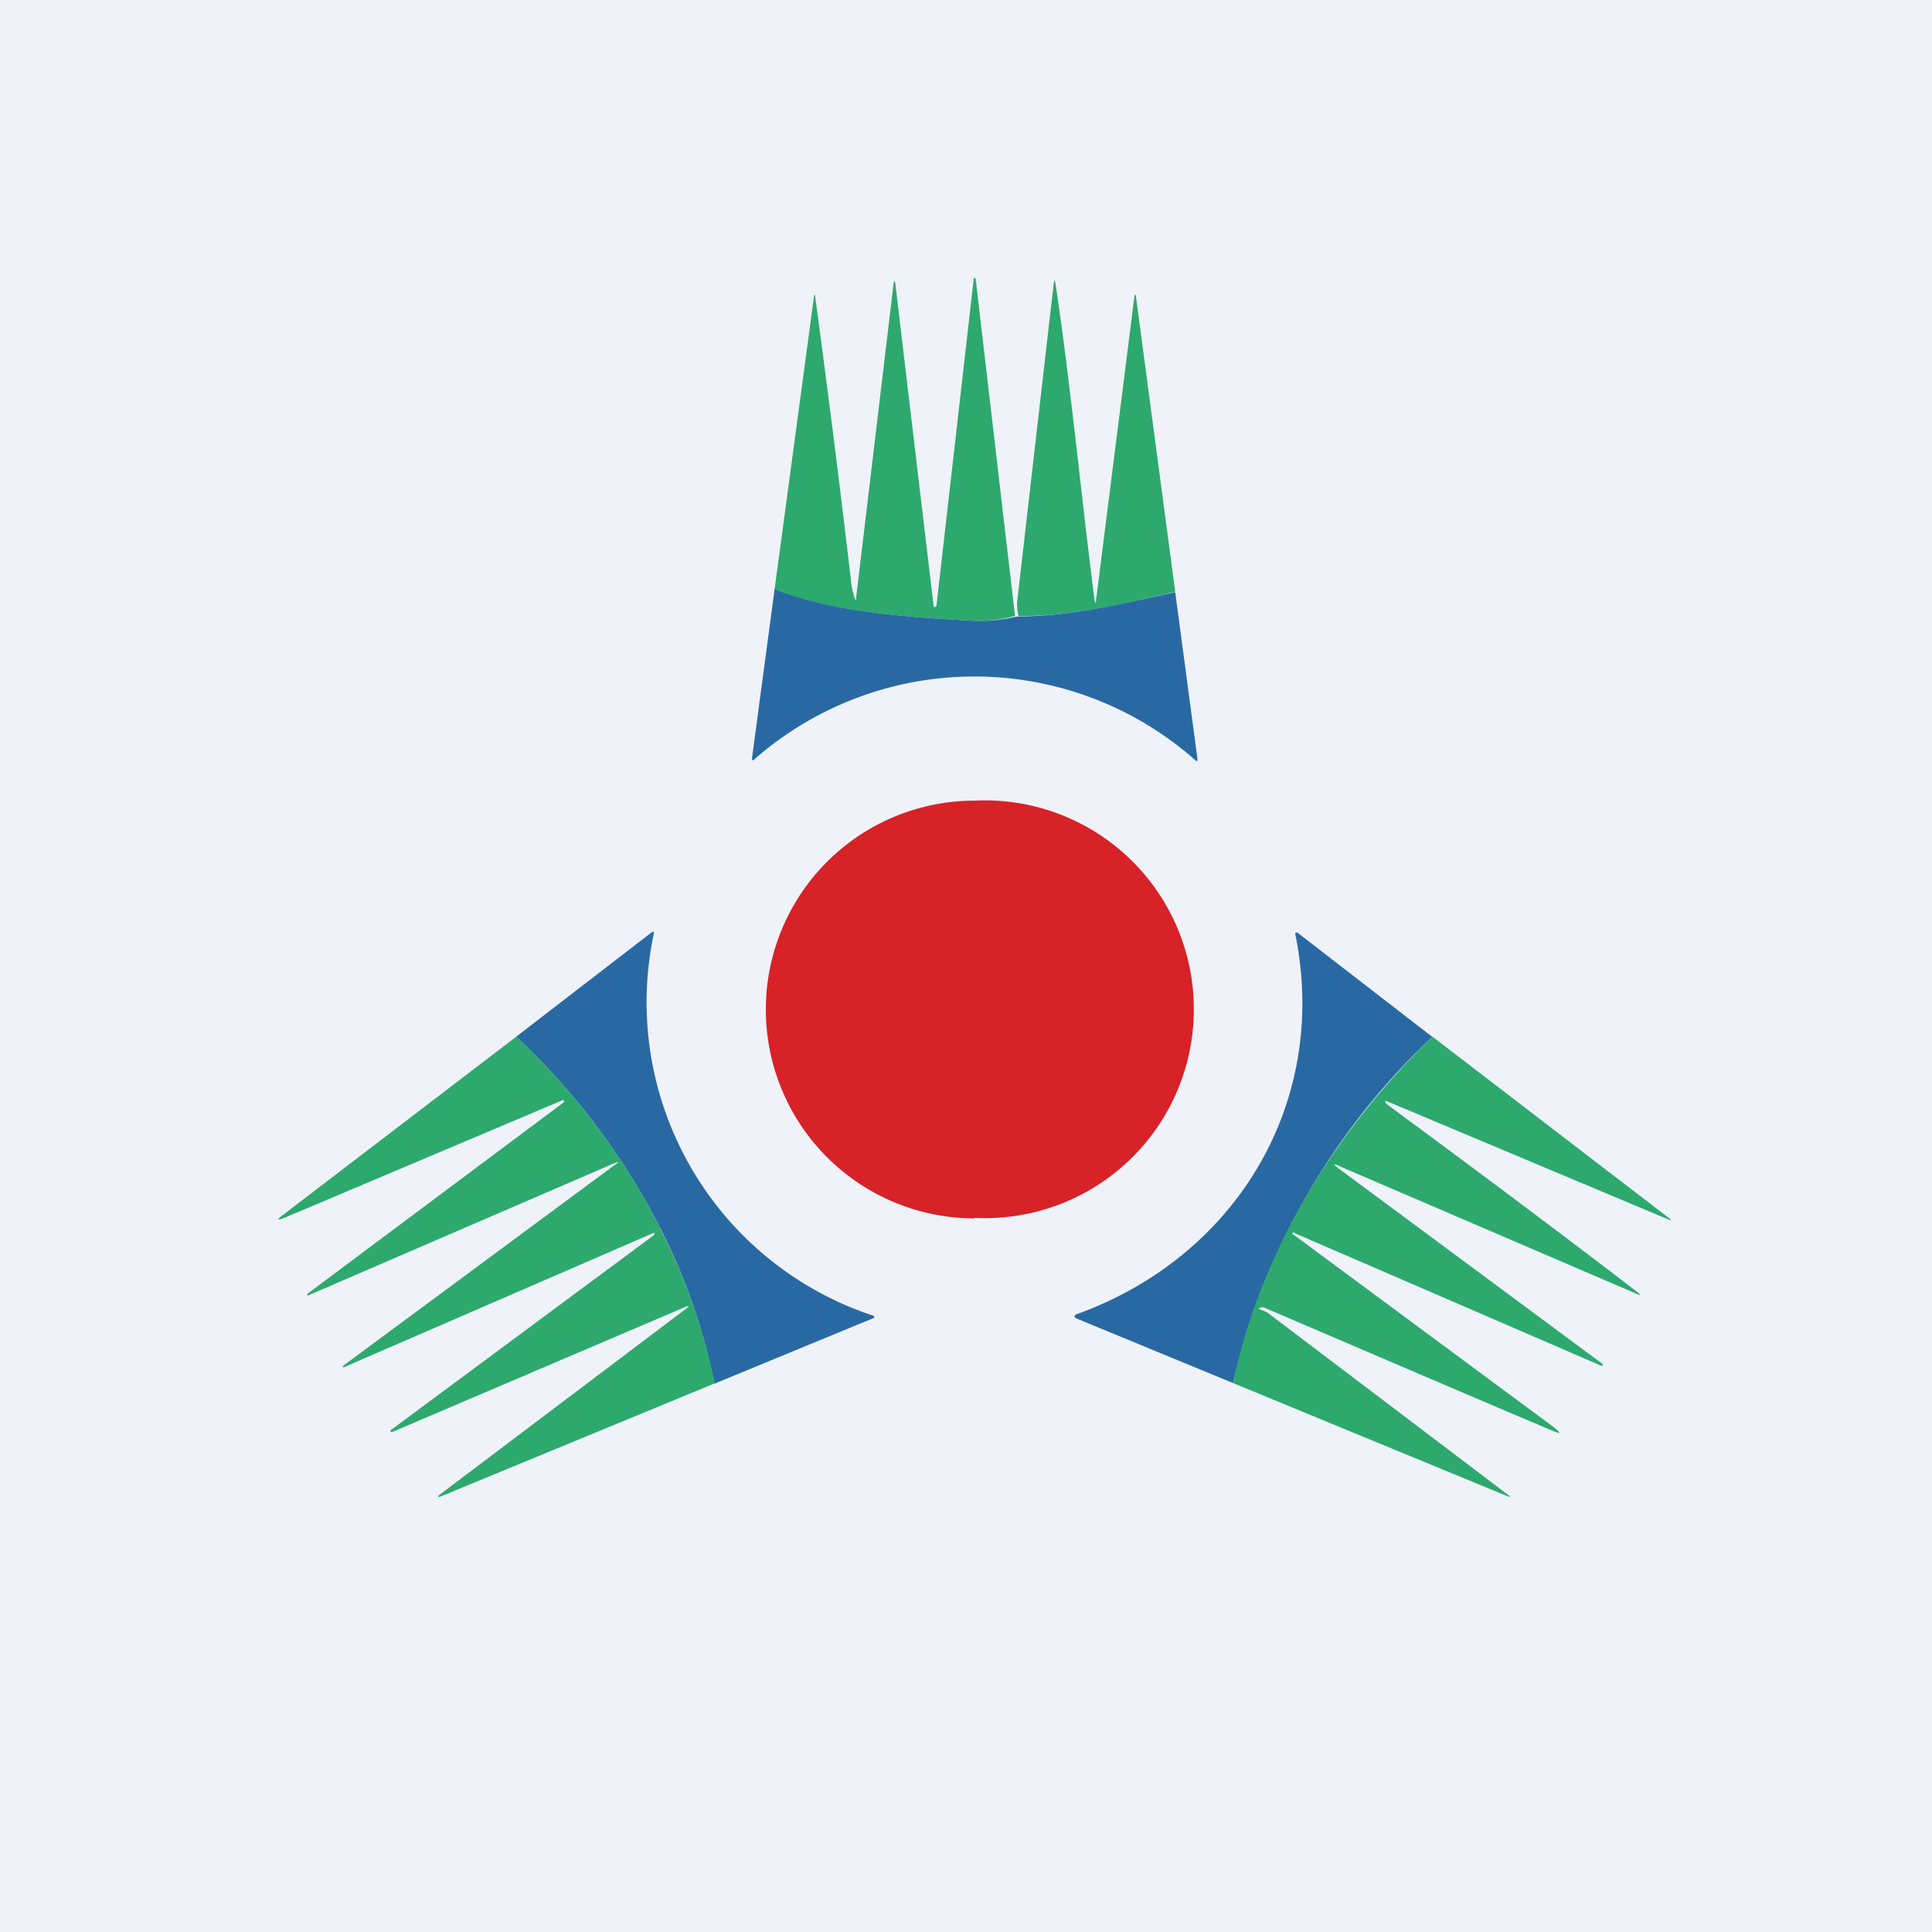
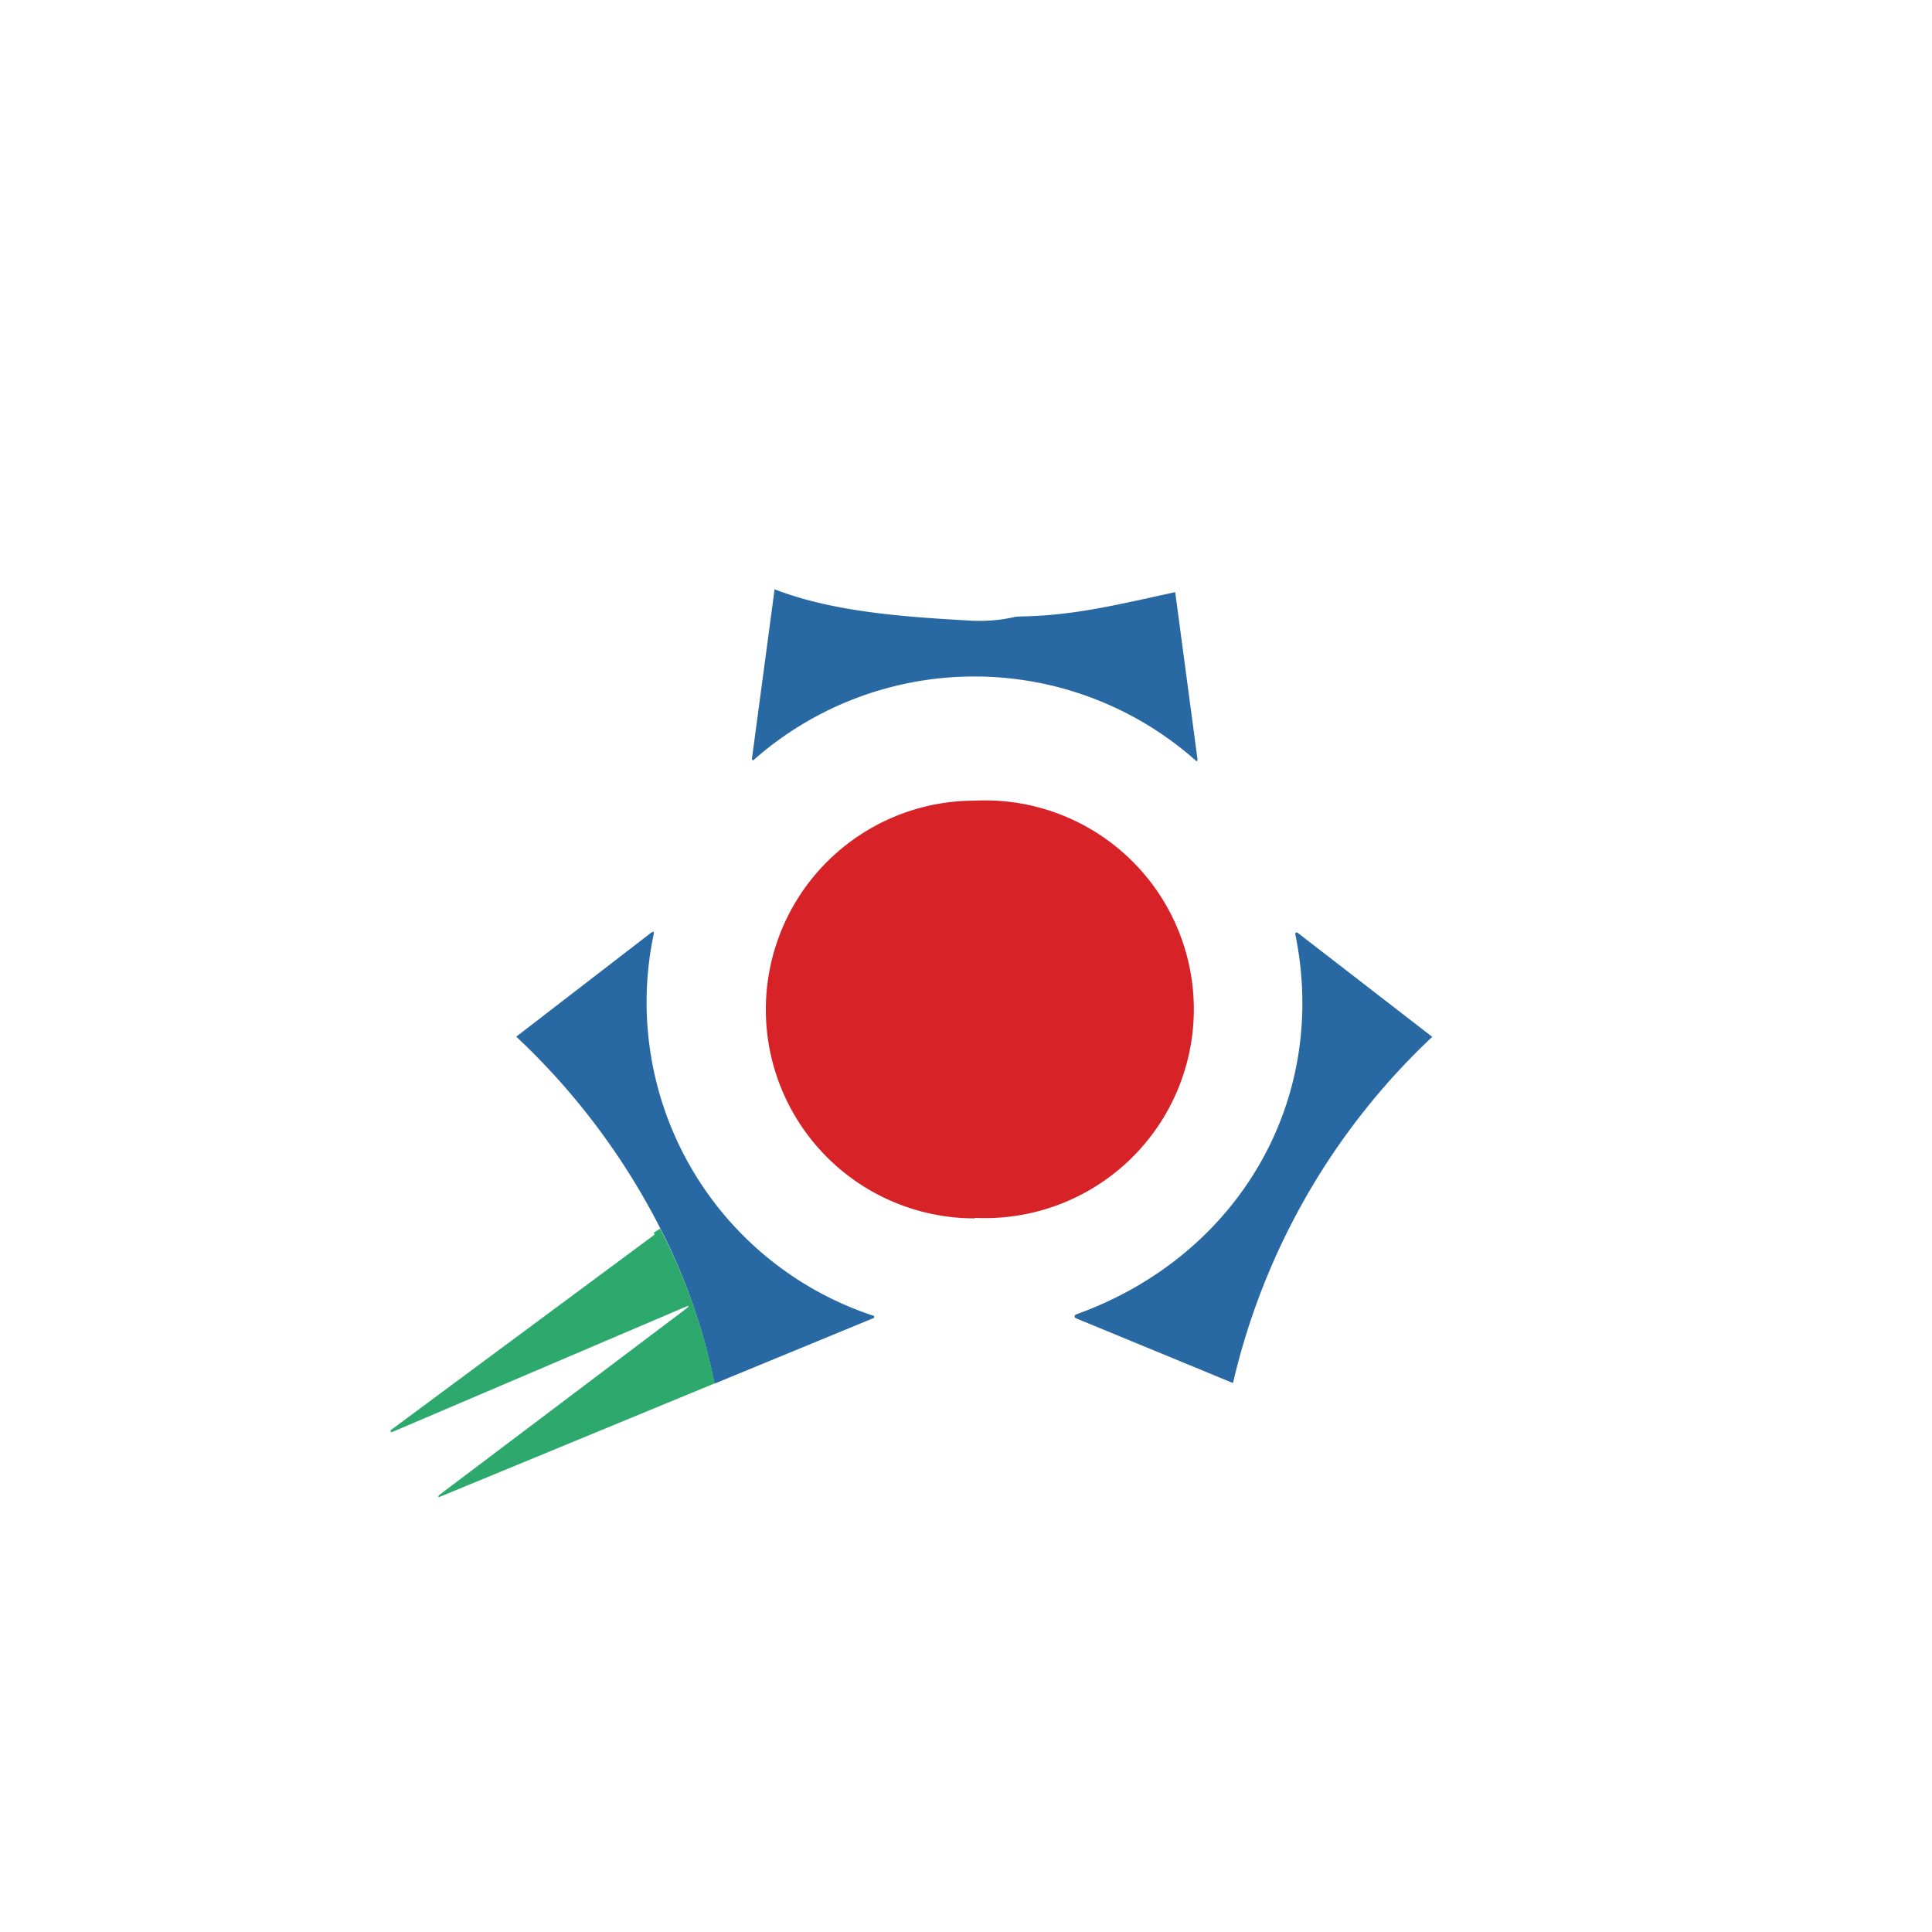
<svg xmlns="http://www.w3.org/2000/svg" viewBox="0 0 55.5 55.5">
-   <path d="M 0,0 H 55.5 V 55.5 H 0 Z" fill="rgb(239, 242, 248)" />
-   <path d="M 29.15,17.695 C 28.76,17.81 28.27,17.86 27.73,17.82 C 25.83,17.71 23.88,17.56 22.25,16.94 L 23.38,8.54 C 23.39,8.44 23.41,8.44 23.42,8.54 C 23.79,11.29 24.14,14.04 24.46,16.8 C 24.48,16.92 24.51,17.06 24.56,17.2 C 24.58,17.25 24.59,17.25 24.59,17.2 L 25.66,8.23 C 25.68,8.02 25.71,8.02 25.73,8.23 L 26.82,17.41 L 26.83,17.43 A 0.04,0.04 0 0,0 26.88,17.43 L 26.9,17.41 L 27.97,8.03 A 0.03,0.03 0 0,1 28.03,8.01 V 8.03 L 29.16,17.71 Z M 33.76,17 C 32.02,17.4 30.82,17.69 29.26,17.7 A 1.3,1.3 0 0,1 29.22,17.28 L 30.27,8.14 C 30.29,8.03 30.3,8.03 30.32,8.14 C 30.77,11.14 31.05,14.19 31.44,17.21 C 31.46,17.35 31.48,17.35 31.49,17.21 L 32.59,8.5 A 0.03,0.03 0 0,1 32.61,8.47 L 32.63,8.48 V 8.5 L 33.76,17 Z" fill="rgb(45, 169, 110)" />
  <path d="M 22.24,16.925 C 23.88,17.56 25.82,17.71 27.73,17.82 C 28.27,17.86 28.75,17.82 29.16,17.72 L 29.26,17.71 C 30.81,17.69 32.02,17.39 33.76,17.01 L 34.4,21.81 C 34.4,21.87 34.39,21.88 34.34,21.84 A 9.58,9.58 0 0,0 21.64,21.84 A 0.04,0.04 0 0,1 21.6,21.8 L 22.25,16.94 Z" fill="rgb(41, 105, 163)" />
  <path d="M 27.99,34.985 A 6,6 0 1,0 28,23 A 6,6 0 0,0 28,35 Z" fill="rgb(215, 34, 40)" />
  <path d="M 20.52,39.725 A 17.27,17.27 0 0,0 18.97,35.29 A 19.96,19.96 0 0,0 14.83,29.78 L 18.71,26.79 C 18.77,26.75 18.79,26.76 18.78,26.83 A 9.48,9.48 0 0,0 25.1,37.8 A 0.04,0.04 0 0,1 25.08,37.87 L 20.52,39.75 Z M 41.15,29.78 A 19.79,19.79 0 0,0 35.42,39.73 L 30.91,37.87 A 0.06,0.06 0 0,1 30.87,37.82 A 0.06,0.06 0 0,1 30.91,37.76 C 35.54,36.1 38.19,31.64 37.21,26.84 V 26.81 L 37.22,26.79 H 37.27 L 41.15,29.79 Z" fill="rgb(41, 105, 163)" />
-   <path d="M 14.82,29.765 C 16.53,31.38 17.91,33.21 18.97,35.29 L 18.77,35.42 L 9.87,39.28 A 0.02,0.02 0 0,1 9.85,39.25 V 39.24 L 17.68,33.45 C 17.78,33.38 17.78,33.36 17.66,33.41 L 8.86,37.21 A 0.02,0.02 0 0,1 8.83,37.18 L 8.84,37.16 L 16.19,31.67 A 0.03,0.03 0 0,0 16.15,31.61 L 8.18,34.98 C 7.96,35.07 7.94,35.04 8.13,34.9 L 14.83,29.78 Z M 41.15,29.78 L 47.93,34.98 C 48.03,35.06 48.03,35.07 47.9,35.02 L 39.83,31.63 A 0.03,0.03 0 0,0 39.8,31.64 A 0.03,0.03 0 0,0 39.8,31.68 L 39.88,31.75 C 42.28,33.52 44.68,35.31 47.04,37.12 C 47.16,37.22 47.15,37.22 47.02,37.17 L 38.5,33.51 C 38.3,33.41 38.28,33.44 38.46,33.57 L 46.02,39.17 L 46.04,39.19 V 39.22 A 0.03,0.03 0 0,1 45.99,39.23 L 37.18,35.42 A 0.02,0.02 0 0,0 37.14,35.42 A 0.02,0.02 0 0,0 37.15,35.46 L 44.61,40.98 C 44.87,41.18 44.85,41.21 44.55,41.08 C 41.9,39.96 39.16,38.78 36.33,37.57 A 0.19,0.19 0 0,0 36.22,37.56 C 36.15,37.57 36.15,37.59 36.21,37.62 C 36.3,37.66 36.36,37.67 36.44,37.73 A 6423.92,6423.92 0 0,1 43.37,42.98 V 43 H 43.35 L 35.42,39.73 C 36.22,35.92 38.38,32.45 41.15,29.78 Z" fill="rgb(45, 169, 110)" />
  <path d="M 18.96,35.285 C 19.69,36.7 20.21,38.18 20.53,39.74 L 12.63,43 A 0.02,0.02 0 0,1 12.6,42.97 V 42.96 L 19.69,37.61 C 19.82,37.51 19.81,37.49 19.65,37.56 L 11.26,41.14 H 11.24 A 0.04,0.04 0 0,1 11.23,41.08 L 18.8,35.47 V 35.45 C 18.8,35.43 18.79,35.43 18.77,35.42 L 18.97,35.29 Z" fill="rgb(45, 169, 110)" />
</svg>